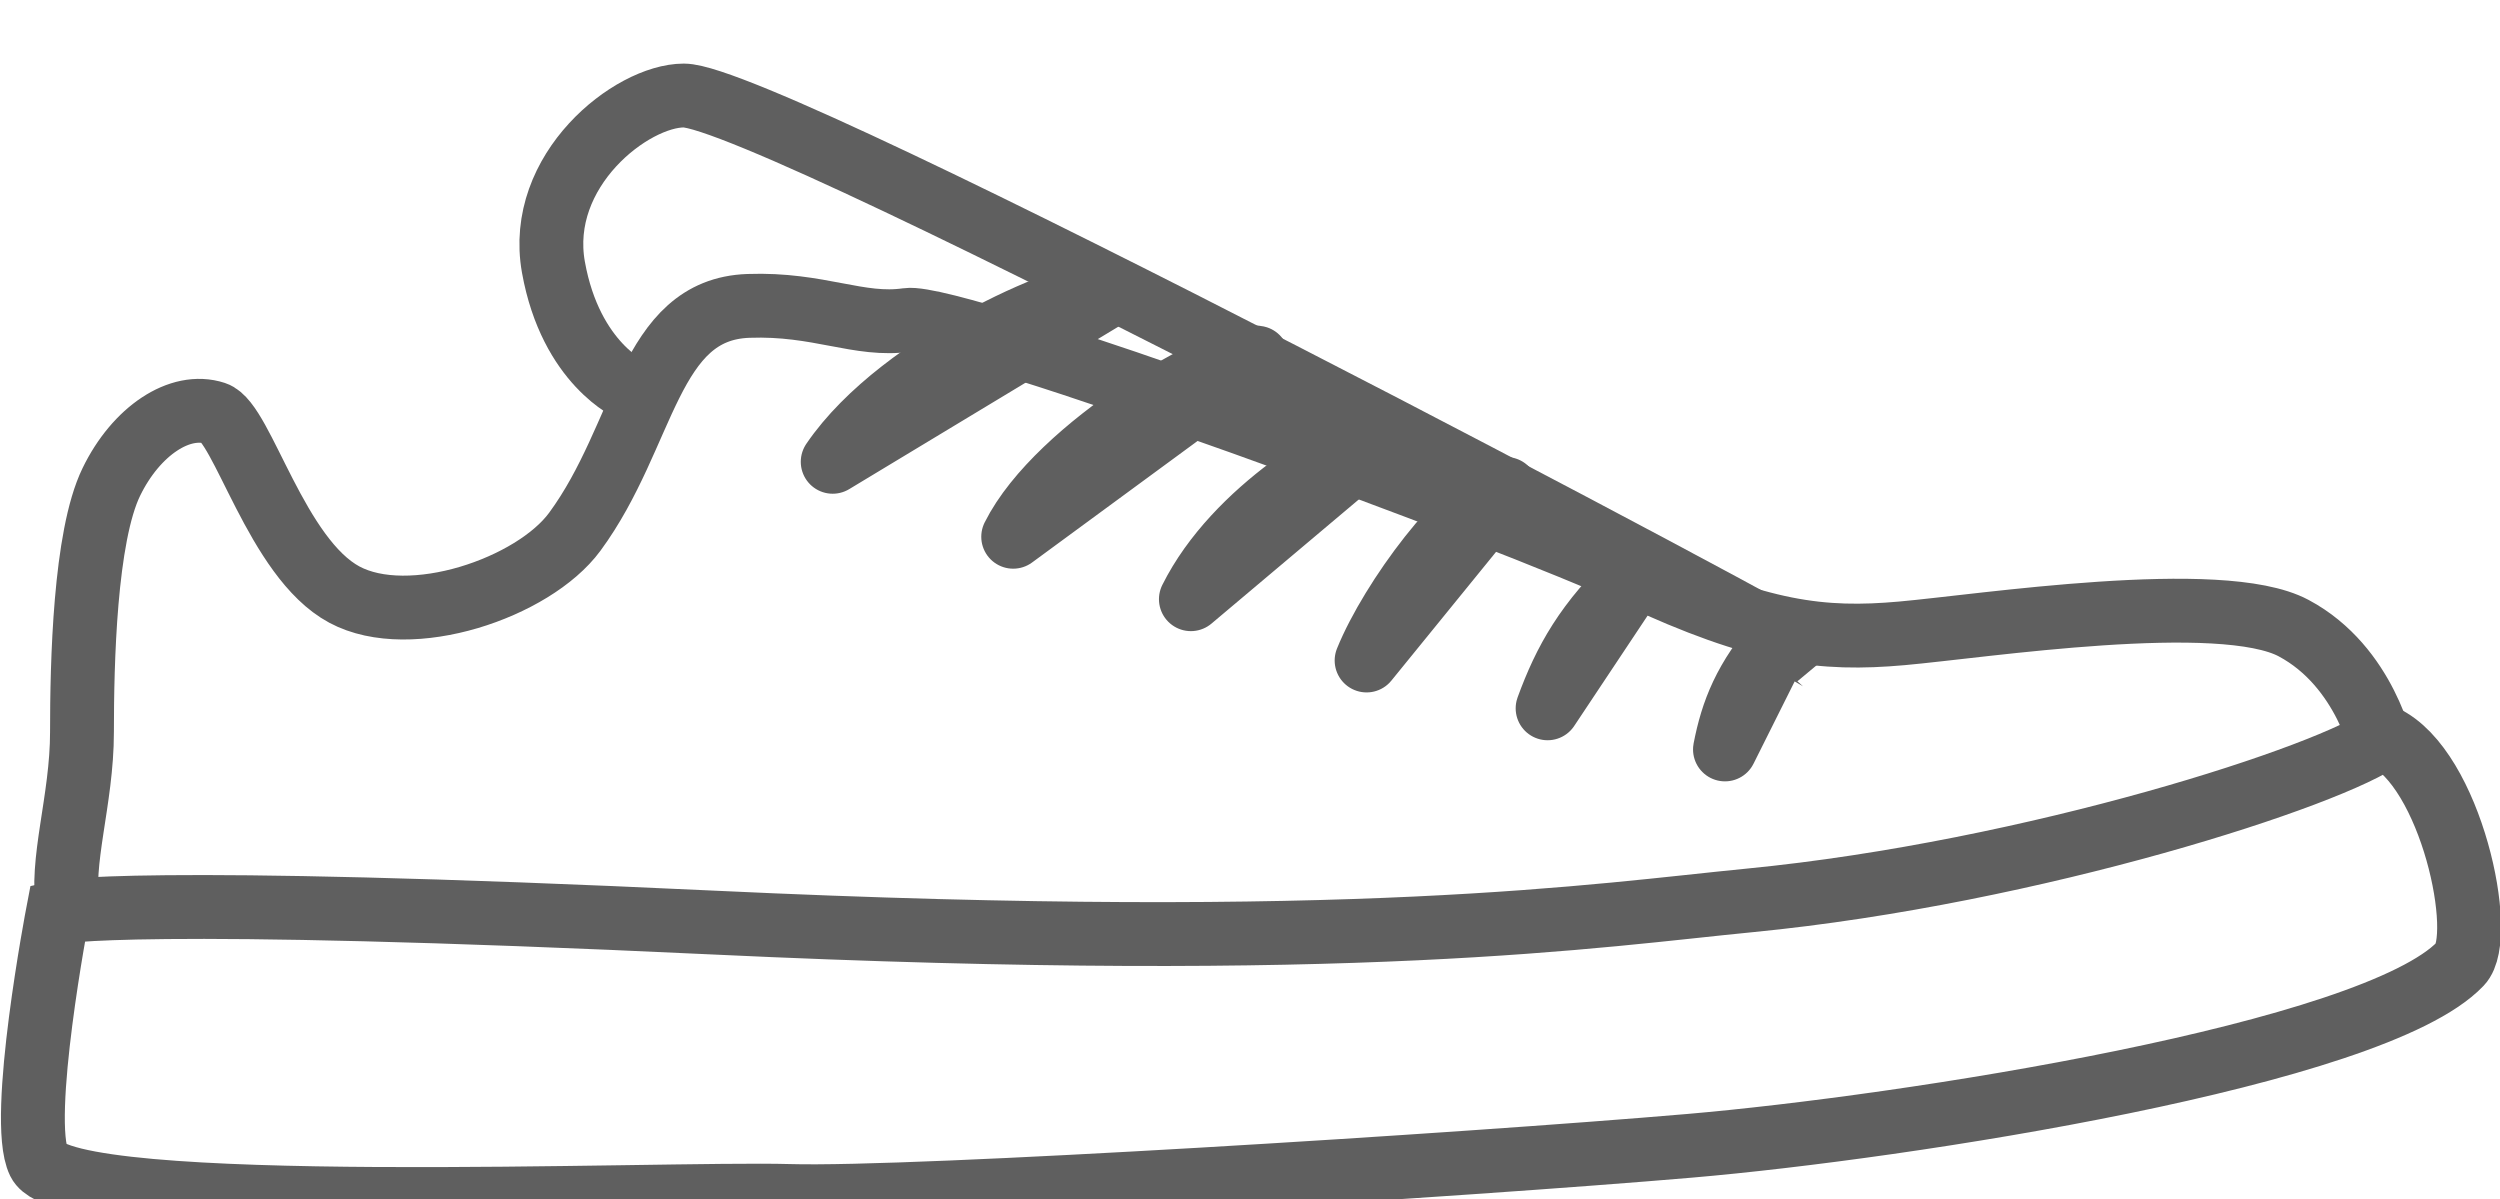
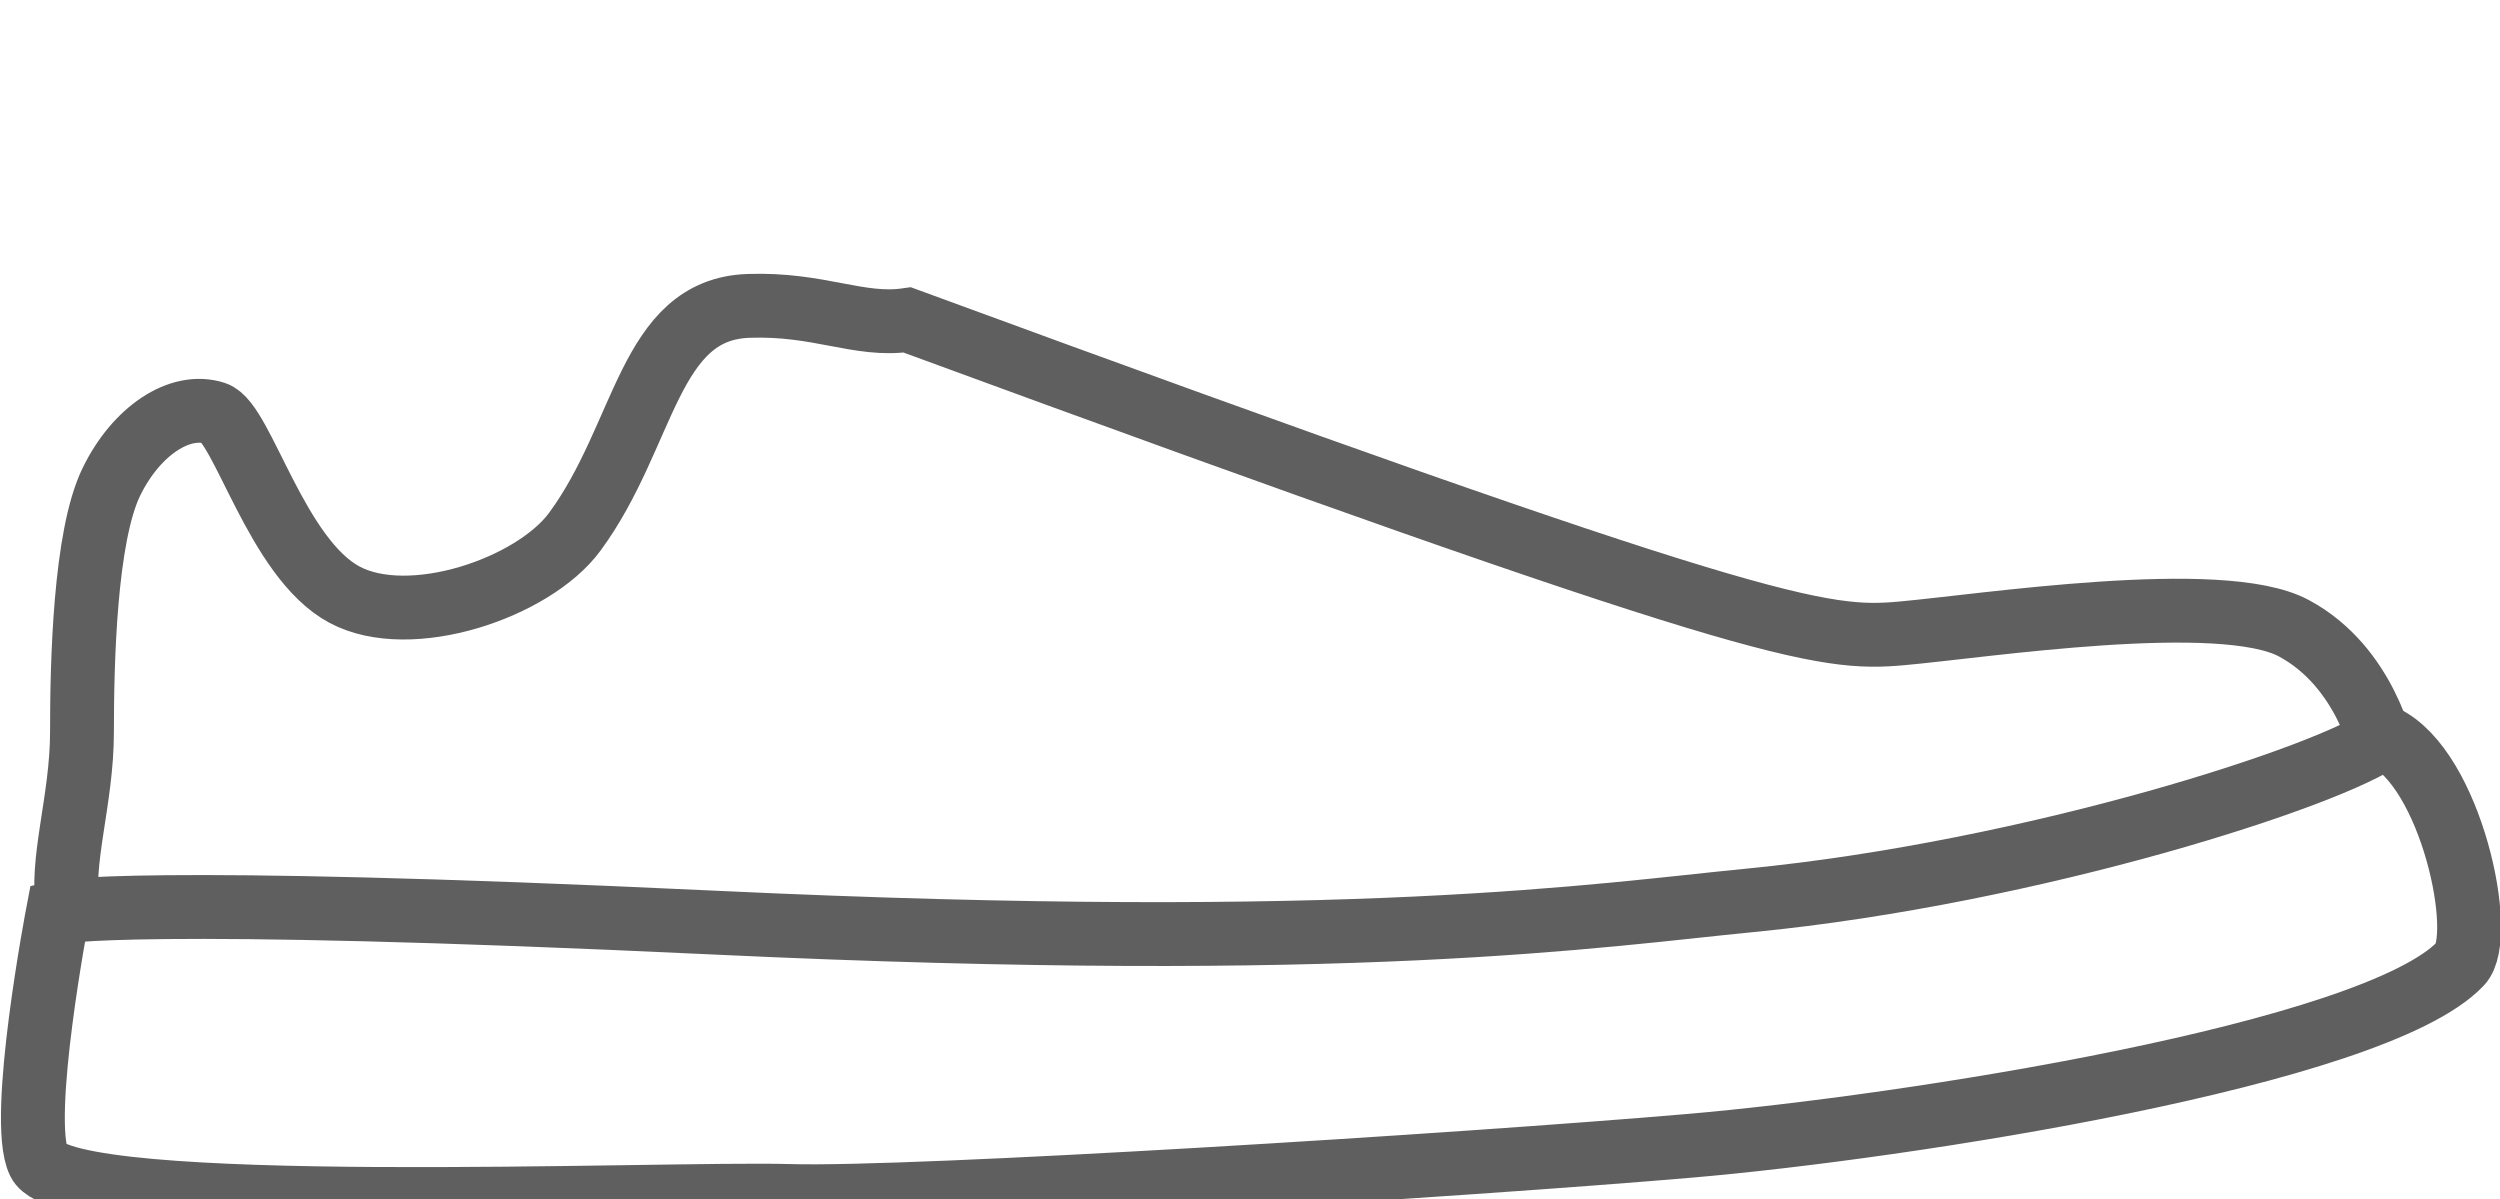
<svg xmlns="http://www.w3.org/2000/svg" preserveAspectRatio="xMidYMid" width="39.156" height="18.781" viewBox="0 0 39.156 18.781">
  <defs>
    <style>
      .cls-1, .cls-2 {
        stroke: #5f5f5f;
        stroke-width: 1px;
        fill: none;
        fill-rule: evenodd;
      }

      .cls-2 {
        stroke-linejoin: round;
      }
    </style>
  </defs>
  <g>
    <path d="M0.907,14.289 C0.907,14.289 2.028,14.019 11.182,14.450 C21.255,14.925 25.017,14.335 27.408,14.102 C31.867,13.666 36.552,12.137 37.337,11.540 C38.389,12.028 38.948,14.665 38.536,15.096 C37.177,16.521 29.827,17.657 26.465,17.946 C22.909,18.251 14.320,18.789 12.361,18.732 C10.403,18.675 1.047,19.090 0.609,18.199 C0.284,17.537 0.907,14.289 0.907,14.289 Z" class="cls-1" />
-     <path d="M1.068,14.250 C0.932,13.506 1.284,12.540 1.284,11.465 C1.284,10.389 1.327,8.406 1.744,7.548 C2.133,6.747 2.821,6.294 3.366,6.473 C3.798,6.614 4.328,8.741 5.394,9.313 C6.422,9.865 8.354,9.211 9.003,8.328 C10.117,6.813 10.154,4.846 11.722,4.791 C12.830,4.751 13.453,5.121 14.210,5.011 C14.967,4.901 23.674,8.100 25.621,9.010 C27.568,9.920 28.542,10.031 29.786,9.920 C31.044,9.809 34.788,9.231 35.924,9.838 C37.060,10.444 37.324,11.784 37.324,11.784 " class="cls-1" />
-     <path d="M28.537,10.349 C28.401,10.186 12.071,1.496 10.710,1.496 C9.893,1.497 8.396,2.664 8.668,4.185 C8.941,5.706 9.894,6.113 9.894,6.113 " class="cls-1" />
-     <path d="M27.017,11.738 C27.132,11.148 27.325,10.636 27.890,9.992 L27.017,11.738 ZM25.631,9.002 L24.239,11.094 C24.513,10.345 24.845,9.745 25.631,9.002 ZM23.589,7.658 L21.404,10.345 C21.793,9.385 22.932,7.857 23.589,7.658 ZM18.652,9.385 C19.352,7.981 21.070,6.994 21.726,6.795 L18.652,9.385 ZM19.689,5.602 L15.869,8.407 C16.570,7.002 19.197,5.497 19.689,5.602 ZM17.431,4.584 L13.042,7.233 C14.119,5.649 16.973,4.448 17.431,4.584 Z" class="cls-2" />
+     <path d="M1.068,14.250 C0.932,13.506 1.284,12.540 1.284,11.465 C1.284,10.389 1.327,8.406 1.744,7.548 C2.133,6.747 2.821,6.294 3.366,6.473 C3.798,6.614 4.328,8.741 5.394,9.313 C6.422,9.865 8.354,9.211 9.003,8.328 C10.117,6.813 10.154,4.846 11.722,4.791 C12.830,4.751 13.453,5.121 14.210,5.011 C27.568,9.920 28.542,10.031 29.786,9.920 C31.044,9.809 34.788,9.231 35.924,9.838 C37.060,10.444 37.324,11.784 37.324,11.784 " class="cls-1" />
  </g>
</svg>